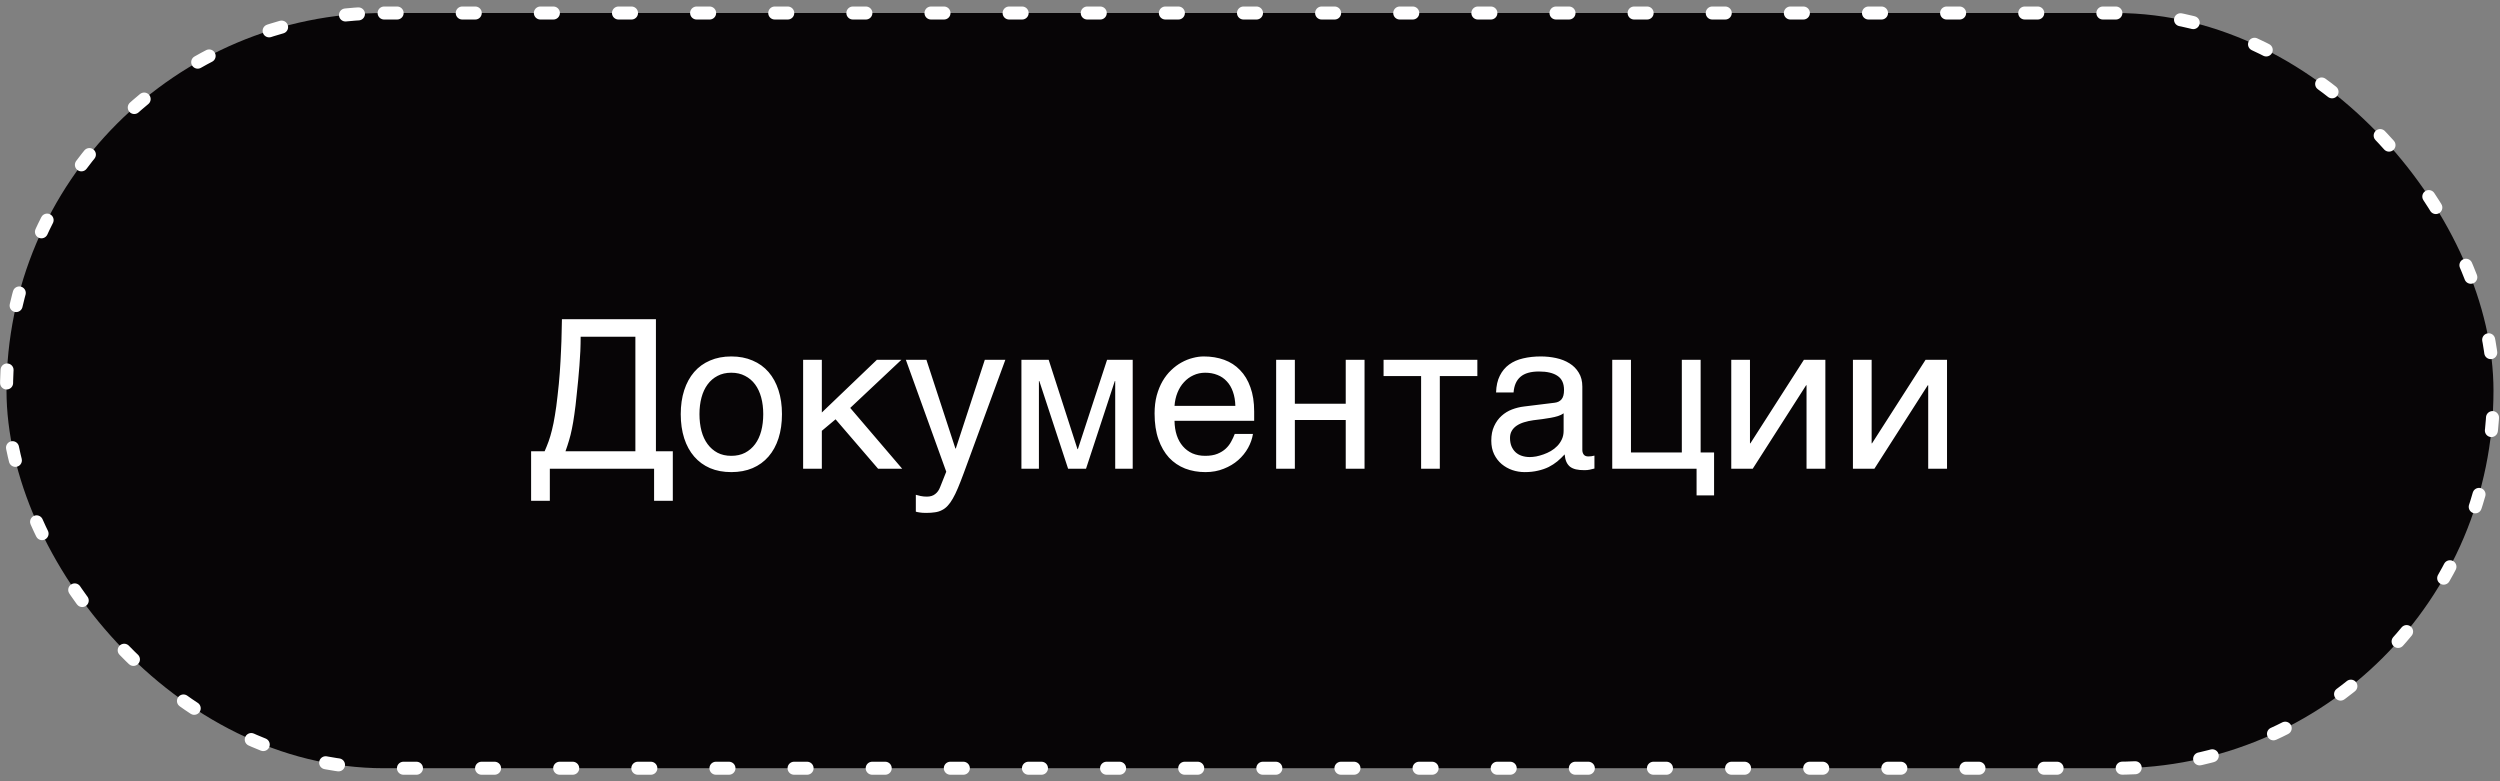
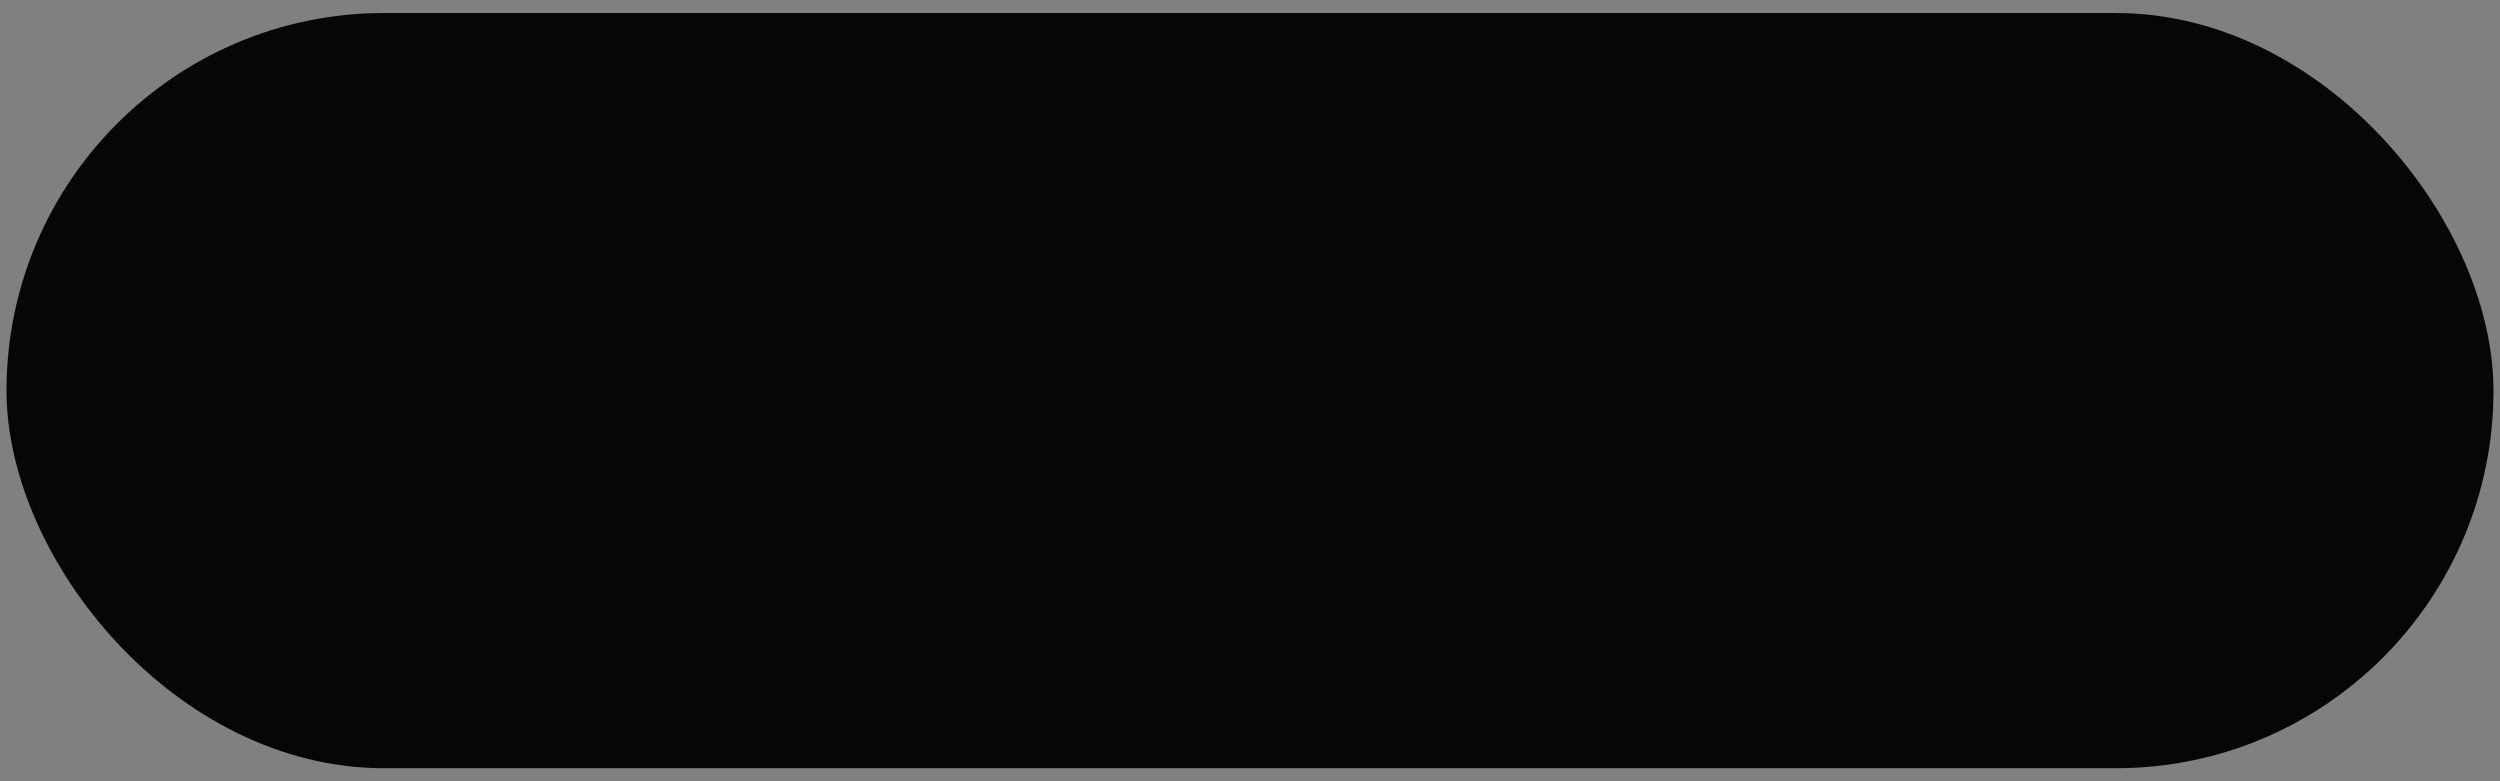
<svg xmlns="http://www.w3.org/2000/svg" width="192" height="60" viewBox="0 0 192 60" fill="none">
  <rect x="0" y="0" width="192" height="60" fill="#808080" stroke="none" />
  <rect x="0.5" y="1" width="191" height="58" rx="29" fill="#070506" />
-   <rect x="0.5" y="1" width="191" height="58" rx="29" stroke="white" stroke-linecap="round" stroke-dasharray="1 5" />
-   <path d="M40.789 38.461V34.656H41.828C41.938 34.406 42.039 34.154 42.133 33.898C42.227 33.638 42.312 33.346 42.391 33.023C42.474 32.695 42.55 32.32 42.617 31.898C42.69 31.477 42.758 30.977 42.82 30.398C42.893 29.789 42.95 29.19 42.992 28.602C43.034 28.008 43.065 27.453 43.086 26.938C43.112 26.422 43.128 25.956 43.133 25.539C43.143 25.122 43.151 24.781 43.156 24.516H50.375V34.656H51.672V38.461H50.234V36H42.227V38.461H40.789ZM44.594 25.859C44.594 26.604 44.562 27.346 44.5 28.086C44.443 28.826 44.372 29.57 44.289 30.32C44.232 30.914 44.172 31.419 44.109 31.836C44.052 32.247 43.99 32.615 43.922 32.938C43.859 33.255 43.786 33.55 43.703 33.82C43.625 34.086 43.534 34.365 43.43 34.656H48.797V25.859H44.594ZM58.617 31.805C58.617 31.341 58.565 30.917 58.461 30.531C58.357 30.141 58.2 29.805 57.992 29.523C57.784 29.242 57.526 29.023 57.219 28.867C56.917 28.706 56.565 28.625 56.164 28.625C55.763 28.625 55.411 28.706 55.109 28.867C54.807 29.023 54.552 29.242 54.344 29.523C54.135 29.805 53.979 30.141 53.875 30.531C53.771 30.917 53.719 31.341 53.719 31.805C53.719 32.273 53.771 32.706 53.875 33.102C53.979 33.492 54.135 33.828 54.344 34.109C54.552 34.391 54.807 34.612 55.109 34.773C55.411 34.93 55.763 35.008 56.164 35.008C56.565 35.008 56.917 34.93 57.219 34.773C57.526 34.612 57.784 34.391 57.992 34.109C58.2 33.828 58.357 33.492 58.461 33.102C58.565 32.706 58.617 32.273 58.617 31.805ZM60.055 31.805C60.055 32.492 59.966 33.112 59.789 33.664C59.612 34.211 59.357 34.677 59.023 35.062C58.69 35.448 58.281 35.745 57.797 35.953C57.318 36.156 56.773 36.258 56.164 36.258C55.555 36.258 55.01 36.156 54.531 35.953C54.052 35.745 53.646 35.448 53.312 35.062C52.979 34.677 52.724 34.211 52.547 33.664C52.37 33.112 52.281 32.492 52.281 31.805C52.281 31.128 52.37 30.516 52.547 29.969C52.724 29.422 52.979 28.956 53.312 28.57C53.646 28.185 54.052 27.891 54.531 27.688C55.01 27.479 55.555 27.375 56.164 27.375C56.773 27.375 57.318 27.479 57.797 27.688C58.281 27.891 58.69 28.185 59.023 28.57C59.357 28.956 59.612 29.422 59.789 29.969C59.966 30.516 60.055 31.128 60.055 31.805ZM61.68 27.633H63.117V31.68L67.344 27.633H69.227L65.297 31.328L69.289 36H67.438L64.172 32.203L63.117 33.086V36H61.68V27.633ZM69.57 27.633H71.148L73.375 34.445H73.406L75.633 27.633H77.211L74.016 36.336C73.854 36.773 73.706 37.154 73.57 37.477C73.435 37.8 73.302 38.073 73.172 38.297C73.042 38.526 72.909 38.711 72.773 38.852C72.643 38.992 72.497 39.102 72.336 39.18C72.18 39.263 72.003 39.318 71.805 39.344C71.612 39.375 71.388 39.391 71.133 39.391C70.924 39.391 70.76 39.38 70.641 39.359C70.526 39.344 70.424 39.323 70.336 39.297V38C70.43 38.031 70.552 38.062 70.703 38.094C70.854 38.125 71.013 38.141 71.18 38.141C71.445 38.141 71.659 38.075 71.82 37.945C71.987 37.82 72.115 37.641 72.203 37.406L72.672 36.227L69.57 27.633ZM78.445 27.633H80.539L82.75 34.492H82.781L85.023 27.633H86.992V36H85.648V29.266H85.617L83.406 36H82.031L79.82 29.266H79.789V36H78.445V27.633ZM96.227 33.328C96.169 33.693 96.044 34.05 95.852 34.398C95.659 34.747 95.406 35.06 95.094 35.336C94.781 35.612 94.412 35.833 93.984 36C93.562 36.172 93.094 36.258 92.578 36.258C92.016 36.258 91.495 36.167 91.016 35.984C90.542 35.797 90.13 35.518 89.781 35.148C89.438 34.773 89.167 34.305 88.969 33.742C88.771 33.18 88.672 32.518 88.672 31.758C88.672 31.247 88.727 30.787 88.836 30.375C88.951 29.958 89.102 29.588 89.289 29.266C89.482 28.938 89.703 28.656 89.953 28.422C90.203 28.182 90.466 27.987 90.742 27.836C91.023 27.68 91.31 27.565 91.602 27.492C91.893 27.414 92.174 27.375 92.445 27.375C93.018 27.375 93.542 27.461 94.016 27.633C94.49 27.805 94.896 28.068 95.234 28.422C95.578 28.771 95.844 29.211 96.031 29.742C96.224 30.268 96.32 30.888 96.32 31.602V32.32H90.203C90.208 32.727 90.266 33.096 90.375 33.43C90.484 33.758 90.641 34.039 90.844 34.273C91.047 34.508 91.292 34.69 91.578 34.82C91.87 34.945 92.198 35.008 92.562 35.008C92.932 35.008 93.245 34.956 93.5 34.852C93.755 34.747 93.969 34.615 94.141 34.453C94.312 34.292 94.451 34.112 94.555 33.914C94.664 33.716 94.755 33.521 94.828 33.328H96.227ZM94.875 31.172C94.865 30.766 94.802 30.404 94.688 30.086C94.578 29.768 94.422 29.503 94.219 29.289C94.021 29.07 93.781 28.906 93.5 28.797C93.219 28.682 92.906 28.625 92.562 28.625C92.234 28.625 91.932 28.69 91.656 28.82C91.38 28.945 91.138 29.122 90.93 29.352C90.721 29.576 90.555 29.844 90.43 30.156C90.305 30.463 90.229 30.802 90.203 31.172H94.875ZM98.008 27.633H99.445V31.008H103.352V27.633H104.797V36H103.352V32.258H99.445V36H98.008V27.633ZM109.141 28.883H106.258V27.633H113.461V28.883H110.578V36H109.141V28.883ZM114.898 30.141C114.914 29.63 115.01 29.201 115.188 28.852C115.365 28.497 115.604 28.211 115.906 27.992C116.208 27.773 116.565 27.617 116.977 27.523C117.393 27.424 117.846 27.375 118.336 27.375C118.742 27.375 119.135 27.417 119.516 27.5C119.901 27.583 120.242 27.719 120.539 27.906C120.836 28.088 121.073 28.328 121.25 28.625C121.432 28.917 121.523 29.273 121.523 29.695V34.562C121.523 34.698 121.56 34.815 121.633 34.914C121.706 35.008 121.823 35.055 121.984 35.055C122.057 35.055 122.133 35.05 122.211 35.039C122.289 35.023 122.37 35.008 122.453 34.992V35.984C122.333 36.016 122.214 36.044 122.094 36.07C121.979 36.096 121.841 36.109 121.68 36.109C121.43 36.109 121.214 36.089 121.031 36.047C120.854 36.005 120.703 35.938 120.578 35.844C120.458 35.745 120.365 35.62 120.297 35.469C120.229 35.312 120.185 35.122 120.164 34.898C119.987 35.091 119.799 35.271 119.602 35.438C119.404 35.599 119.182 35.742 118.938 35.867C118.693 35.987 118.419 36.081 118.117 36.148C117.815 36.221 117.474 36.258 117.094 36.258C116.771 36.258 116.456 36.206 116.148 36.102C115.846 35.997 115.573 35.844 115.328 35.641C115.089 35.438 114.896 35.188 114.75 34.891C114.604 34.589 114.531 34.24 114.531 33.844C114.531 33.411 114.604 33.039 114.75 32.727C114.896 32.409 115.086 32.146 115.32 31.938C115.555 31.724 115.823 31.56 116.125 31.445C116.427 31.331 116.734 31.255 117.047 31.219L119.398 30.93C119.622 30.904 119.797 30.818 119.922 30.672C120.052 30.521 120.117 30.281 120.117 29.953C120.117 29.448 119.951 29.086 119.617 28.867C119.289 28.643 118.815 28.531 118.195 28.531C117.56 28.531 117.086 28.667 116.773 28.938C116.461 29.203 116.284 29.604 116.242 30.141H114.898ZM120.086 31.742C119.971 31.826 119.828 31.896 119.656 31.953C119.49 32.005 119.305 32.05 119.102 32.086C118.898 32.122 118.682 32.156 118.453 32.188C118.224 32.214 117.995 32.242 117.766 32.273C117.505 32.31 117.266 32.362 117.047 32.43C116.828 32.497 116.638 32.586 116.477 32.695C116.315 32.805 116.19 32.938 116.102 33.094C116.013 33.245 115.969 33.425 115.969 33.633C115.969 33.872 116.005 34.083 116.078 34.266C116.156 34.448 116.26 34.602 116.391 34.727C116.526 34.852 116.688 34.945 116.875 35.008C117.062 35.07 117.268 35.102 117.492 35.102C117.633 35.102 117.794 35.086 117.977 35.055C118.159 35.018 118.346 34.966 118.539 34.898C118.732 34.831 118.919 34.745 119.102 34.641C119.289 34.531 119.456 34.401 119.602 34.25C119.747 34.099 119.865 33.927 119.953 33.734C120.042 33.542 120.086 33.325 120.086 33.086V31.742ZM123.82 27.633H125.258V34.75H129.164V27.633H130.609V34.75H131.641V38.047H130.297V36H123.82V27.633ZM132.961 27.633H134.398V34.047H134.43L138.539 27.633H140.188V36H138.742V29.586H138.711L134.609 36H132.961V27.633ZM142.305 27.633H143.742V34.047H143.773L147.883 27.633H149.531V36H148.086V29.586H148.055L143.953 36H142.305V27.633Z" fill="white" />
</svg>